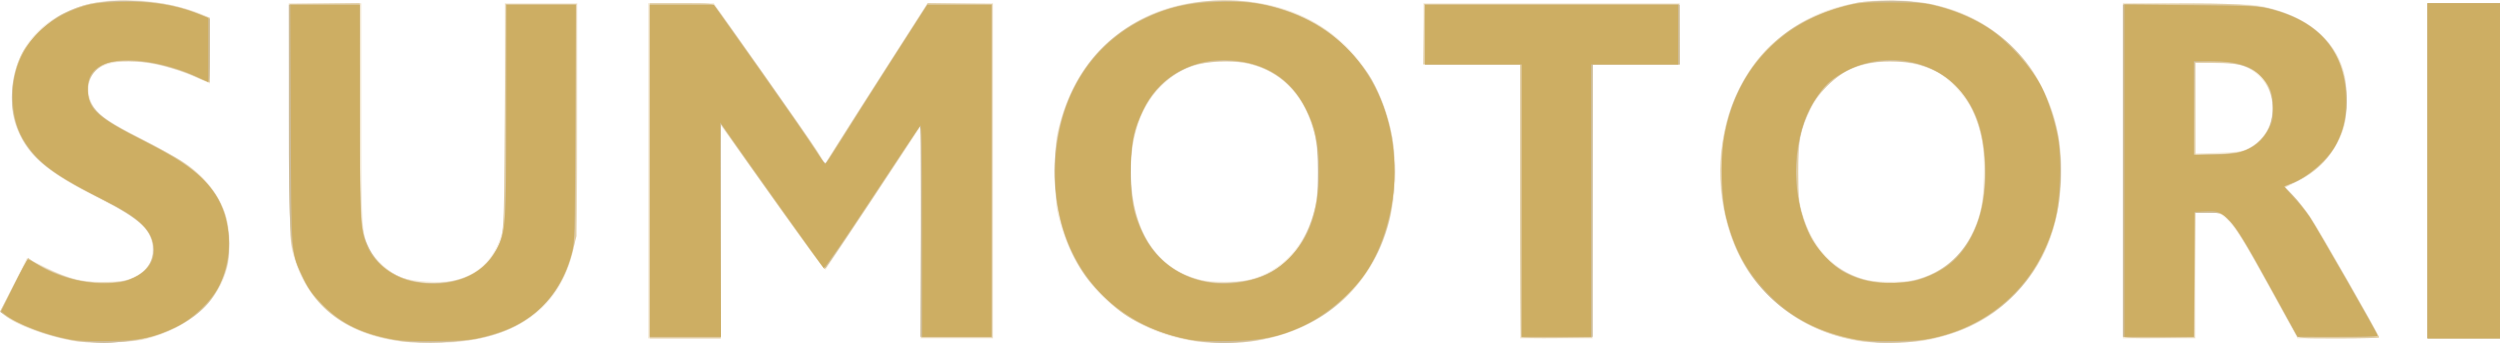
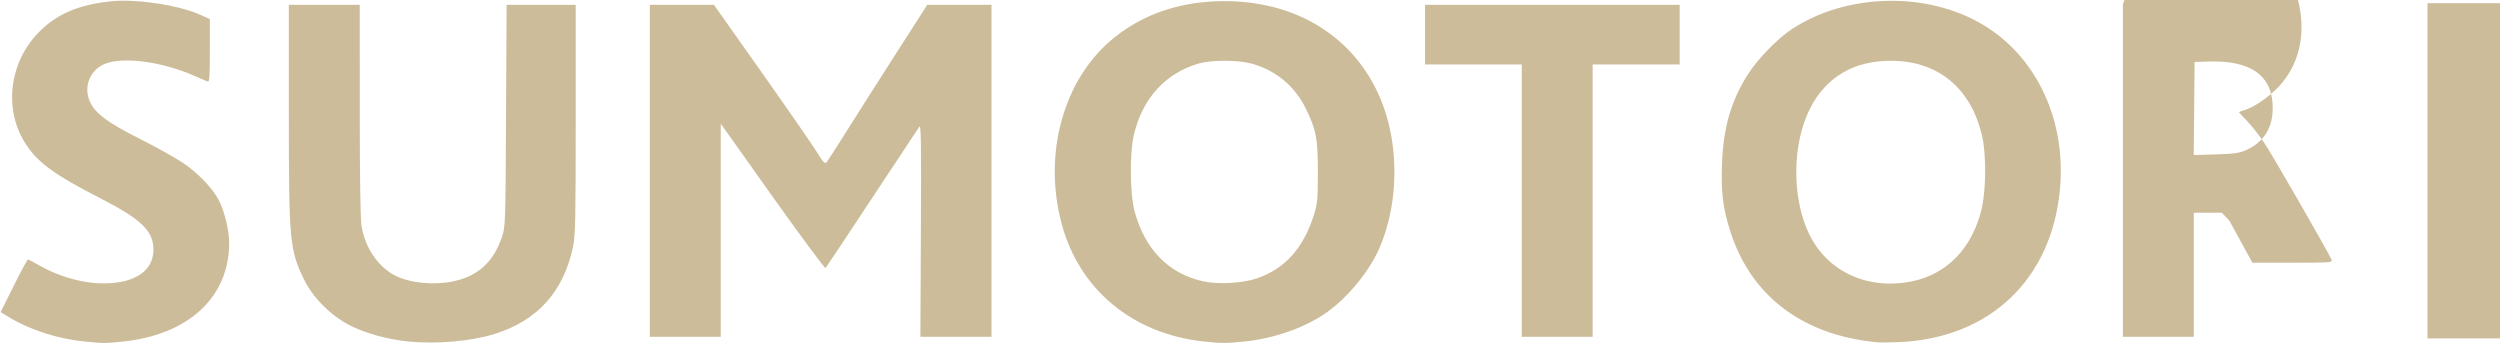
<svg xmlns="http://www.w3.org/2000/svg" width="410.427mm" height="56.318mm" viewBox="0 0 410.427 56.318" version="1.1" id="svg1" xml:space="preserve">
  <defs id="defs1" />
  <g id="layer1" transform="translate(105.265,-103.458)">
    <g id="g4211" transform="translate(-23.812,9.466)">
-       <path id="path4217" style="fill:#f4e9d4" d="m -61.022,93.992 c -10.644,0.007 -18.016,5.978 -18.455,14.947 -0.158,3.223 0.191,5.071 1.422,7.532 1.809,3.615 5.034,6.161 12.711,10.031 7.059,3.558 8.943,5.353 8.943,8.518 0,2.052 -0.888,3.37 -2.951,4.379 -1.315,0.644 -1.921,0.764 -4.293,0.852 -3.925,0.145 -6.447,-0.435 -10.314,-2.372 -1.68,-0.842 -3.075,-1.507 -3.1,-1.478 -0.025,0.029 -1.024,2.012 -2.22,4.406 l -2.176,4.354 0.757,0.619 c 1.973,1.614 6.75,3.4 11.208,4.19 2.615,0.464 9.566,0.304 11.872,-0.273 7.204,-1.801 12.193,-6.243 13.54,-12.054 0.462,-1.99 0.407,-5.603 -0.116,-7.643 -0.925,-3.608 -3.257,-6.749 -6.86,-9.24 -1.072,-0.741 -4.175,-2.475 -6.896,-3.854 -5.254,-2.662 -7.058,-3.852 -8.059,-5.316 -1.305,-1.909 -1.19,-4.508 0.264,-5.961 2.396,-2.396 9.488,-1.957 16.298,1.01 l 2.447,1.066 v -5.414 -5.414 l -1.177,-0.504 c -3.413,-1.463 -8.387,-2.385 -12.846,-2.382 z m 288.371,0.067 c -7.239,0.284 -13.209,2.736 -18.18,7.451 -8.453,8.017 -10.737,22.606 -5.323,33.998 1.409,2.964 2.917,5.026 5.438,7.434 4.033,3.851 8.913,6.2 14.805,7.126 0.861,0.135 3.47,0.204 5.798,0.152 3.443,-0.076 4.706,-0.217 6.767,-0.752 5.315,-1.381 9.098,-3.496 12.609,-7.049 4.837,-4.894 7.338,-11.023 7.671,-18.798 0.235,-5.473 -0.63,-10.09 -2.719,-14.513 -1.542,-3.264 -3.037,-5.311 -5.742,-7.861 -4.841,-4.563 -10.567,-6.854 -17.943,-7.177 -1.087,-0.048 -2.147,-0.051 -3.181,-0.01 z m -109.097,0.01 c -5.863,0.245 -10.404,1.607 -14.647,4.393 -5.698,3.741 -9.399,9.132 -11.241,16.372 -0.513,2.018 -0.584,2.961 -0.567,7.596 0.018,4.905 0.072,5.484 0.74,7.928 1.346,4.926 3.58,8.874 6.899,12.192 4.061,4.061 9.293,6.614 15.363,7.498 2.547,0.371 7.476,0.324 10.064,-0.096 10.878,-1.764 18.91,-8.892 21.68,-19.24 2.48,-9.261 0.729,-19.395 -4.549,-26.337 -5.411,-7.118 -13.723,-10.726 -23.743,-10.306 z m 148.809,0.402 v 27.539 27.539 h 5.953 5.953 v -10.319 -10.319 h 1.984 c 1.908,0 2.024,0.036 3.043,0.957 1.504,1.358 2.806,3.441 7.55,12.074 l 4.18,7.607 h 6.703 c 3.687,0 6.703,-0.102 6.703,-0.226 0,-0.383 -9.742,-17.455 -11.179,-19.59 -0.745,-1.107 -1.988,-2.679 -2.762,-3.493 l -1.408,-1.481 2.052,-1.01 c 3.71,-1.826 6.59,-5.288 7.62,-9.16 0.45,-1.691 0.501,-5.991 0.095,-7.956 -1.135,-5.483 -5.407,-9.462 -12.086,-11.256 -2.538,-0.682 -2.721,-0.692 -13.487,-0.799 z m -301.118,0.045 0.084,19.645 c 0.083,19.287 0.095,19.683 0.664,21.706 2.282,8.106 8.337,12.992 17.585,14.193 0.916,0.119 3.212,0.231 5.104,0.249 13.6,0.126 21.754,-5.651 23.543,-16.68 0.329,-2.031 0.4,-5.705 0.401,-20.789 l 10e-4,-18.322 H 7.372 1.419 v 17.691 c 0,9.842 -0.11,18.268 -0.247,18.993 -0.909,4.795 -3.803,7.902 -8.247,8.855 -2.123,0.455 -6.659,0.166 -8.504,-0.543 -1.884,-0.723 -4.232,-2.814 -5.113,-4.552 -1.404,-2.77 -1.428,-3.161 -1.432,-22.519 l -0.004,-17.926 h -5.964 z m 59.024,5.16e-4 v 27.517 27.517 h 5.953 5.953 v -17.49 -17.49 l 1.395,1.946 c 0.767,1.07 4.592,6.449 8.5,11.953 3.908,5.504 7.199,9.909 7.313,9.79 0.114,-0.12 3.671,-5.452 7.904,-11.849 l 7.696,-11.631 v 17.386 17.387 h 5.953 5.953 V 122.033 94.516 h -5.405 -5.405 l -5.135,8.004 c -4.608,7.182 -8.862,13.86 -10.898,17.105 l -0.73,1.164 -1.33,-2.09 c -0.731,-1.15 -4.843,-7.061 -9.137,-13.136 L 35.74,94.516 h -5.386 z m 127.265,0 v 5.027 5.027 h 7.938 7.938 v 22.49 22.49 h 5.953 5.953 v -22.49 -22.49 h 7.144 7.144 v -5.027 -5.027 h -21.034 z m 164.835,0 v 27.517 27.517 h 5.953 5.953 V 122.033 94.516 h -5.953 z m -88.205,9.574 c 2.641,-0.007 5.307,0.556 7.547,1.691 2.157,1.093 4.715,3.815 5.896,6.274 1.552,3.23 2.085,6.338 1.916,11.169 -0.149,4.241 -0.5,5.995 -1.749,8.721 -1.892,4.131 -5.062,6.804 -9.415,7.938 v -5.1e-4 c -1.953,0.509 -6.374,0.505 -8.274,-0.005 -5.183,-1.395 -8.816,-5.277 -10.422,-11.139 -0.471,-1.719 -0.57,-2.825 -0.582,-6.441 -0.016,-5.088 0.322,-6.841 1.983,-10.276 1.232,-2.548 3.505,-5.016 5.709,-6.2 2.135,-1.147 4.75,-1.724 7.391,-1.731 z m -110.232,0.038 c 7.954,-0.441 13.517,3.714 15.647,11.687 0.776,2.906 0.847,9.084 0.14,12.171 -1.444,6.303 -5.368,10.618 -10.824,11.905 -2.088,0.492 -6.235,0.482 -8.139,-0.021 -6.435,-1.698 -10.336,-6.974 -11.095,-15.008 -0.652,-6.905 1.068,-12.959 4.72,-16.614 2.696,-2.699 5.464,-3.892 9.55,-4.119 z m 160.338,0.126 3.506,0.102 c 2.956,0.086 3.723,0.198 4.889,0.717 5.632,2.506 5.679,10.794 0.075,13.359 v -5.2e-4 c -0.975,0.446 -1.859,0.565 -4.832,0.644 l -3.638,0.098 v -7.46 z" />
-       <path id="path4216" style="fill:#e1cda4" d="m 119.224,94.047 c -0.897,0.01 -1.794,0.059 -2.685,0.148 -11.421,1.142 -19.837,7.639 -23.306,17.993 -3.035,9.058 -1.616,19.949 3.534,27.136 1.354,1.889 4.498,4.983 6.336,6.234 3.185,2.168 8.035,3.944 12.254,4.486 2.586,0.332 5.719,0.343 8.22,0.03 11.636,-1.459 20.122,-8.754 23.014,-19.784 0.902,-3.438 1.149,-10.068 0.513,-13.726 -0.531,-3.054 -1.917,-6.959 -3.392,-9.556 -1.327,-2.337 -4.867,-6.19 -7.251,-7.89 -4.638,-3.31 -10.957,-5.141 -17.238,-5.07 z m 110.161,0.089 c -2.427,-0.046 -4.817,0.061 -6.113,0.342 -9.756,2.112 -16.238,7.199 -19.865,15.588 -3.123,7.222 -3.183,16.382 -0.159,23.925 3.511,8.757 11.556,14.806 21.346,16.05 h 5.2e-4 c 5.981,0.76 12.325,-0.15 17.27,-2.476 7.659,-3.604 12.788,-10.345 14.519,-19.084 0.644,-3.249 0.643,-9.486 -10e-4,-12.534 -2.381,-11.264 -9.61,-18.694 -20.659,-21.234 -1.446,-0.332 -3.911,-0.531 -6.338,-0.577 z m -290.276,0.027 c -4.865,0.006 -6.916,0.426 -10.222,2.089 -2.303,1.159 -5.519,4.24 -6.656,6.379 -1.612,3.032 -2.162,7.273 -1.377,10.606 1.21,5.131 4.664,8.567 12.566,12.502 6.519,3.246 8.734,4.827 9.777,6.981 1.5,3.099 -0.319,6.412 -4.027,7.332 -1.921,0.477 -6.028,0.399 -8.264,-0.156 -1.948,-0.484 -5.692,-2.109 -6.991,-3.033 l -0.767,-0.546 -2.299,4.412 -2.299,4.412 0.622,0.492 c 2.235,1.769 8.229,3.907 12.422,4.432 2.647,0.331 7.879,0.148 10.224,-0.359 4.411,-0.952 8.547,-3.191 10.89,-5.893 1.407,-1.623 2.804,-4.507 3.216,-6.637 0.463,-2.396 0.199,-6.418 -0.55,-8.396 -1.26,-3.324 -3.585,-6.063 -7.117,-8.383 -1.08,-0.709 -3.997,-2.314 -6.482,-3.566 -5.041,-2.539 -6.742,-3.663 -7.844,-5.185 -1.981,-2.735 -0.847,-6.226 2.373,-7.304 1.289,-0.431 5.262,-0.371 7.644,0.116 2.219,0.454 5.465,1.497 6.934,2.229 0.509,0.254 1.194,0.544 1.521,0.645 l 0.595,0.184 v -5.291 -5.29 l -2.071,-0.799 c -3.683,-1.42 -7.033,-1.979 -11.82,-1.973 z m 38.497,0.342 -5.755,0.071 -5.755,0.071 v 19.182 c 0,19.119 0.002,19.19 0.606,21.564 2.17,8.534 8.21,13.425 18.123,14.677 2.665,0.337 9.148,0.121 11.807,-0.393 4.985,-0.963 8.42,-2.715 11.331,-5.779 2.239,-2.358 3.715,-5.138 4.605,-8.678 l 0.622,-2.472 0.002,-19.05 0.002,-19.05 H 7.372 1.551 L 1.419,113.302 c -0.147,20.783 -0.049,19.679 -2.026,22.664 -1.599,2.414 -4.126,3.852 -7.622,4.339 -6.059,0.843 -11.31,-1.758 -13.075,-6.476 -0.944,-2.523 -1.085,-5.463 -1.087,-22.714 z m 93.266,0 -6.659,10.39 c -3.662,5.714 -7.457,11.671 -8.432,13.236 l -1.774,2.846 -1.414,-2.253 C 51.052,116.269 36.855,96.077 35.991,95.111 35.473,94.533 35.314,94.516 30.345,94.516 h -5.113 v 27.517 27.517 h 5.821 5.821 v -17.622 -17.622 l 0.992,1.46 c 3.043,4.477 15.839,22.381 16.005,22.392 0.202,0.014 5.392,-7.673 12.023,-17.809 l 3.785,-5.785 0.068,17.426 0.068,17.426 h 5.821 5.821 V 122.033 94.648 l -5.292,-0.071 z m 246.195,0.01 v 27.517 27.517 h 5.953 5.953 V 122.033 94.516 h -5.953 z m -41.54,0.055 -8.334,0.077 -0.068,27.12 c -0.037,14.916 -0.01,27.271 0.06,27.456 0.099,0.261 1.424,0.32 5.889,0.265 l 5.761,-0.071 0.069,-10.253 0.069,-10.253 h 2.007 c 1.604,0 2.161,0.11 2.774,0.546 1.27,0.904 2.89,3.442 7.249,11.36 2.284,4.147 4.323,7.809 4.531,8.136 0.376,0.591 0.423,0.595 6.987,0.595 3.635,0 6.608,-0.067 6.608,-0.149 0,-0.329 -10.153,-18.014 -11.418,-19.889 -0.748,-1.108 -1.969,-2.643 -2.713,-3.412 l -1.353,-1.397 2.221,-1.1 c 5.094,-2.524 7.972,-7.233 7.972,-13.044 0,-7.622 -4.136,-12.823 -11.906,-14.971 -3.03,-0.838 -7.271,-1.1 -16.404,-1.016 z m -123.164,0.077 -0.072,4.961 -0.072,4.961 h 7.943 7.943 v 22.313 c 0,12.272 0.082,22.395 0.181,22.495 h 5.2e-4 c 0.1,0.1 2.749,0.149 5.887,0.11 l 5.705,-0.071 0.068,-22.423 0.068,-22.423 h 7.148 7.148 l -0.072,-4.961 -0.072,-4.961 h -20.902 z m 75.704,9.446 c 0.579,-0.016 1.184,-0.011 1.819,0.016 2.259,0.095 3.318,0.273 4.73,0.799 3.546,1.32 6.063,3.643 7.794,7.192 2.139,4.387 2.638,11.33 1.215,16.91 -1.389,5.449 -5.121,9.423 -10.181,10.843 -3.108,0.872 -7.237,0.716 -10.175,-0.383 -4.406,-1.648 -7.375,-5.136 -8.924,-10.48 -0.523,-1.805 -0.598,-2.66 -0.595,-6.826 0.004,-5.356 0.262,-6.735 1.908,-10.186 0.697,-1.461 1.442,-2.474 2.825,-3.842 2.759,-2.729 5.532,-3.927 9.584,-4.042 z m -109.332,0.006 c 1.724,-0.08 3.472,0.014 4.723,0.307 7.451,1.749 11.59,8.151 11.564,17.889 -0.024,9.287 -4.046,15.78 -10.876,17.559 -1.971,0.513 -5.05,0.702 -6.972,0.427 -7.79,-1.114 -12.441,-7.069 -12.987,-16.629 -0.528,-9.23 3.308,-16.465 9.974,-18.813 1.151,-0.406 2.851,-0.661 4.574,-0.742 z m 160.232,0.205 h 3.127 c 3.635,0 5.312,0.4 6.968,1.662 2.279,1.739 3.221,5.344 2.199,8.42 -0.603,1.814 -2.435,3.681 -4.233,4.313 -0.85,0.299 -2.505,0.515 -4.687,0.611 l -3.373,0.15 v -7.579 z" />
-       <path id="path4215" style="display:inline;fill:#cdbc9a" d="m 228.306,94.131 c -5.607,0.133 -11.184,1.714 -15.698,4.718 -2.263,1.506 -5.45,4.785 -7.036,7.238 -2.798,4.329 -4.114,8.833 -4.322,14.793 -0.167,4.789 0.152,7.345 1.4,11.207 3.413,10.56 11.911,16.951 24.061,18.097 0.582,0.055 2.249,0.044 3.704,-0.025 14.848,-0.698 24.938,-10.313 26.317,-25.079 1.055,-11.288 -3.792,-21.701 -12.557,-26.979 -4.628,-2.787 -10.264,-4.102 -15.87,-3.969 z m -288.129,0.01 c -1.323,-0.058 -2.566,-0.035 -3.628,0.086 -5.199,0.591 -8.573,2.035 -11.488,4.916 -5.058,4.998 -5.998,12.941 -2.204,18.622 2.01,3.01 4.717,4.964 12.16,8.777 6.769,3.468 8.723,5.363 8.723,8.458 0,3.778 -3.681,5.879 -9.568,5.461 -2.868,-0.204 -6.417,-1.312 -9.054,-2.829 -1.002,-0.576 -1.896,-1.047 -1.988,-1.047 -0.092,0 -1.138,1.945 -2.324,4.323 l -2.157,4.323 1.406,0.852 c 3.444,2.087 8.021,3.553 12.437,3.982 3.116,0.303 3.279,0.303 6.2,0.003 10.792,-1.107 17.456,-7.266 17.479,-16.153 0.006,-2.138 -0.793,-5.375 -1.776,-7.195 -1.066,-1.975 -3.541,-4.499 -5.998,-6.118 -1.179,-0.777 -4.318,-2.512 -6.975,-3.856 -5.116,-2.587 -7.08,-4.021 -8.014,-5.852 -1.174,-2.302 -0.312,-5.057 1.951,-6.234 2.76,-1.435 9.273,-0.711 14.764,1.643 1.218,0.522 2.364,1.014 2.546,1.092 0.258,0.111 0.331,-1 0.331,-5.061 v -5.202 l -1.435,-0.657 c -2.724,-1.247 -7.419,-2.16 -11.389,-2.335 z m 179.511,0.035 c -7.067,-0.019 -13.162,1.969 -18.126,5.914 -8.331,6.62 -11.85,18.959 -8.732,30.611 2.903,10.847 11.682,18.118 23.37,19.356 2.863,0.303 3.546,0.305 6.506,0.017 5.019,-0.488 10.203,-2.32 13.742,-4.857 3.379,-2.421 6.868,-6.669 8.489,-10.336 2.957,-6.686 3.357,-15.341 1.04,-22.506 -3.654,-11.301 -13.568,-18.165 -26.289,-18.199 z m 197.379,0.34 v 27.517 27.517 h 5.953 5.953 V 122.033 94.516 h -5.953 z m -50.006,0.228 v 27.27 27.27 h 5.821 5.821 v -10.186 -10.186 h 2.298 2.298 l 1.22,1.265 c 1.484,1.54 2.515,3.231 7.411,12.163 l 3.808,6.945 h 6.593 c 5.989,0 6.578,-0.04 6.428,-0.432 -0.39,-1.018 -9.643,-17.102 -11.032,-19.179 -0.839,-1.254 -2.128,-2.899 -2.865,-3.656 -0.737,-0.756 -1.339,-1.407 -1.339,-1.447 v -5.2e-4 c 0.007,-0.042 0.46,-0.21 1.012,-0.376 1.497,-0.449 3.962,-2.148 5.511,-3.798 3.235,-3.447 4.438,-8.218 3.378,-13.39 -1.2,-5.849 -5.116,-9.633 -11.885,-11.485 -1.989,-0.544 -2.789,-0.585 -13.295,-0.678 z m -301.096,0.036 v 17.535 c 0,21.239 0.122,22.616 2.436,27.444 1.458,3.043 4.394,6.009 7.56,7.638 2.529,1.302 6.304,2.339 9.716,2.671 4.551,0.442 10.256,-0.061 14.023,-1.236 7.134,-2.225 11.406,-6.989 12.944,-14.436 0.358,-1.732 0.418,-4.723 0.418,-20.819 V 94.781 H 7.389 1.717 l -0.093,18.19 c -0.09,17.858 -0.102,18.221 -0.668,19.91 -1.373,4.097 -3.926,6.435 -7.96,7.29 -3.238,0.686 -7.133,0.302 -9.578,-0.945 -2.842,-1.45 -4.95,-4.574 -5.531,-8.197 -0.171,-1.066 -0.277,-8.287 -0.278,-18.984 l -0.002,-17.264 h -5.821 z m 59.267,0 v 27.252 27.252 h 5.821 5.821 V 131.794 114.304 l 8.501,11.953 c 4.676,6.574 8.594,11.855 8.707,11.735 0.114,-0.119 3.544,-5.277 7.623,-11.461 4.079,-6.185 7.572,-11.463 7.763,-11.728 0.286,-0.4 0.332,2.546 0.263,16.999 l -0.083,17.483 h 5.838 5.838 V 122.033 94.781 h -5.273 -5.273 l -5.22,8.136 c -2.871,4.475 -6.526,10.22 -8.121,12.766 -1.595,2.547 -3.043,4.783 -3.218,4.971 -0.253,0.271 -0.565,-0.063 -1.533,-1.647 -0.668,-1.093 -4.751,-6.991 -9.073,-13.107 L 35.754,94.781 h -5.261 z m 127.265,0 v 4.895 4.895 h 7.938 7.938 v 22.357 22.357 h 5.821 5.821 v -22.357 -22.357 h 7.144 7.144 V 99.676 94.781 h -20.902 z m 76.465,9.188 c 7.756,0 13.189,4.485 14.992,12.376 0.71,3.109 0.653,8.991 -0.118,12.098 -1.566,6.312 -5.62,10.513 -11.302,11.711 -7.244,1.528 -13.905,-1.488 -16.942,-7.67 -2.931,-5.968 -2.853,-14.985 0.181,-20.817 2.632,-5.059 7.153,-7.698 13.188,-7.698 z m -109.43,0.002 c 1.602,-0.004 3.229,0.14 4.36,0.434 3.984,1.034 7.193,3.664 9.02,7.393 1.733,3.536 1.99,4.895 1.99,10.501 0,4.392 -0.064,5.099 -0.62,6.879 -1.726,5.528 -4.726,8.896 -9.361,10.507 v -5.2e-4 c -2.364,0.822 -6.446,1.04 -8.937,0.476 -5.595,-1.266 -9.47,-5.235 -11.162,-11.433 -0.775,-2.841 -0.844,-9.542 -0.129,-12.59 1.399,-5.967 5.173,-10.123 10.629,-11.709 1.031,-0.3 2.607,-0.452 4.209,-0.456 z m 161.545,0.125 c 7.014,-0.243 10.586,2.328 10.586,7.619 0,3.285 -1.47,5.617 -4.36,6.918 -1.11,0.5 -1.908,0.613 -4.965,0.705 l -3.642,0.11 0.07,-7.637 0.07,-7.637 z" />
-       <path id="path4213" style="display:inline;fill:#cdae63" d="m 121.527,94.295 c -0.981,-0.026 -2.048,-0.015 -3.256,0.027 -4.922,0.172 -8.056,0.912 -11.938,2.821 -8.346,4.103 -13.529,12.08 -14.41,22.178 -1.349,15.469 7.38,27.652 21.768,30.381 1.3,0.246 3.394,0.331 6.659,0.268 5.403,-0.104 8.17,-0.654 11.865,-2.362 3.946,-1.823 8.091,-5.285 10.474,-8.749 2.906,-4.223 4.782,-10.707 4.78,-16.516 -0.005,-12.871 -6.777,-22.88 -18.006,-26.61 -2.834,-0.942 -4.994,-1.36 -7.935,-1.439 z m -183.474,0.023 c -3.119,0.1 -4.367,0.254 -5.822,0.718 -8.052,2.566 -12.341,8.795 -11.48,16.672 0.288,2.639 1.039,4.543 2.626,6.662 2.102,2.806 5.28,4.98 12.719,8.699 4.976,2.487 7.051,4.357 7.613,6.86 0.531,2.363 -0.562,4.381 -3.028,5.596 -1.437,0.708 -2.091,0.86 -4.169,0.968 -3.994,0.209 -8.554,-0.985 -11.924,-3.122 -0.68,-0.432 -1.325,-0.784 -1.433,-0.784 -0.108,0 -1.146,1.914 -2.306,4.254 l -2.11,4.254 0.661,0.538 c 1.801,1.465 6.595,3.304 10.563,4.051 1.392,0.262 3.381,0.351 6.503,0.29 5.205,-0.102 7.299,-0.542 10.932,-2.301 2.883,-1.395 5.909,-4.294 7.154,-6.853 2.161,-4.443 2.063,-10.111 -0.245,-14.178 -1.97,-3.472 -5.02,-5.869 -11.911,-9.36 -7.849,-3.977 -9.269,-5.227 -9.435,-8.306 -0.114,-2.111 0.601,-3.439 2.315,-4.303 3.1,-1.561 9.842,-0.746 15.518,1.876 l 1.945,0.899 v -5.246 -5.247 l -1.654,-0.656 c -3.905,-1.55 -7.833,-2.146 -13.029,-1.979 z m 291.04,0.083 c -4.75,-0.015 -5.533,0.047 -7.655,0.607 -10.915,2.884 -18.048,10.739 -19.881,21.891 -0.571,3.472 -0.381,9.605 0.395,12.735 1.29,5.203 3.34,8.96 6.871,12.595 3.872,3.986 8.397,6.33 14.436,7.478 1.262,0.24 3.364,0.325 6.496,0.263 3.935,-0.079 5.028,-0.196 7.276,-0.78 9.325,-2.423 16.366,-9.468 18.815,-18.829 0.931,-3.559 1.176,-9.904 0.529,-13.7 -0.436,-2.56 -1.614,-6.286 -2.608,-8.254 -1.696,-3.359 -5.505,-7.604 -8.748,-9.748 -2.226,-1.472 -5.179,-2.769 -8.089,-3.554 -2.325,-0.627 -3.003,-0.688 -7.837,-0.704 z m 87.974,0.115 v 27.517 27.517 h 5.953 5.953 V 122.033 94.516 h -5.953 z m -49.742,0.228 v 27.27 27.271 h 5.685 5.685 l 0.069,-10.253 0.069,-10.253 1.577,-0.081 c 2.052,-0.105 2.579,0.046 3.757,1.077 1.384,1.212 2.825,3.524 7.499,12.036 l 4.101,7.468 6.548,0.002 c 3.602,0.001 6.548,-0.065 6.548,-0.146 0,-0.289 -10.093,-17.929 -11.173,-19.528 -0.603,-0.892 -1.808,-2.367 -2.677,-3.277 -0.85,-0.889 -1.501,-1.658 -1.475,-1.739 v -5.1e-4 l 5.1e-4,-5.2e-4 v -5.2e-4 h 5.2e-4 v -5.1e-4 l 5.2e-4,-5.2e-4 v -5.2e-4 l 5.1e-4,-5.1e-4 5.2e-4,-5.2e-4 c 0.06,-0.049 0.635,-0.293 1.279,-0.544 2.762,-1.076 6.01,-3.97 7.288,-6.492 1.158,-2.285 1.575,-4.19 1.567,-7.161 -0.021,-7.681 -4.221,-12.764 -12.274,-14.854 -2.103,-0.546 -2.956,-0.591 -13.163,-0.688 z m -301.115,0.037 0.084,19.645 c 0.095,22.068 -4.73e-4,20.935 2.131,25.334 0.863,1.78 1.534,2.691 3.217,4.372 3.012,3.006 6.473,4.686 11.473,5.567 1.4,0.247 3.678,0.33 7.323,0.268 4.624,-0.079 5.609,-0.174 7.805,-0.754 3.172,-0.837 5.174,-1.725 7.285,-3.231 3.206,-2.288 5.607,-5.856 6.806,-10.115 0.569,-2.022 0.581,-2.423 0.664,-21.573 l 0.084,-19.513 H 7.384 1.684 l -0.009,17.264 c -0.01,19.132 -0.077,20.096 -1.59,22.935 -2.327,4.366 -7.567,6.431 -13.477,5.311 -3.372,-0.639 -6.491,-2.945 -7.708,-5.696 -1.231,-2.783 -1.283,-3.691 -1.288,-22.285 l -0.005,-17.529 h -5.698 z m 59.021,0 v 27.252 27.252 h 5.841 5.84 l -0.086,-17.595 c -0.047,-9.677 -0.064,-17.595 -0.037,-17.595 0.027,4e-5 0.687,0.923 1.468,2.051 2.043,2.951 15.299,21.59 15.53,21.837 0.107,0.114 3.627,-5.006 7.821,-11.377 4.195,-6.371 7.786,-11.759 7.981,-11.972 0.297,-0.324 0.355,2.464 0.355,17.132 v 17.519 h 5.689 5.689 V 122.033 94.781 h -5.25 -5.25 l -5.81,9.062 c -3.195,4.984 -6.935,10.872 -8.31,13.084 -1.375,2.212 -2.571,4.028 -2.657,4.035 -0.086,0.007 -0.903,-1.148 -1.815,-2.567 -0.912,-1.419 -5.005,-7.312 -9.095,-13.097 L 35.701,94.781 h -5.235 z m 127.265,0 v 4.895 4.895 h 7.938 7.938 v 22.357 22.357 h 5.689 5.689 v -22.357 -22.357 h 7.144 7.144 v -4.895 -4.895 h -20.77 z m 77.263,9.064 c 3.68,0.17 7.248,1.583 9.816,4.146 3.151,3.144 4.662,7.136 4.914,12.984 0.228,5.28 -0.767,9.653 -2.993,13.155 -1.692,2.662 -3.86,4.337 -7.213,5.572 -1.347,0.496 -2.423,0.67 -4.662,0.751 -3.263,0.119 -5.552,-0.343 -8.104,-1.637 -2.105,-1.067 -4.708,-3.814 -5.875,-6.2 -3.325,-6.802 -2.923,-16.627 0.915,-22.351 1.51,-2.252 2.266,-2.99 4.333,-4.231 2.23,-1.339 4.755,-2.058 7.287,-2.186 0.528,-0.027 1.056,-0.028 1.581,-0.003 z m -111.438,0.038 c 0.761,-0.053 1.538,-0.052 2.328,0.004 5.661,0.402 9.748,3.016 12.258,7.839 1.603,3.08 2.211,5.953 2.211,10.439 0,6.377 -1.525,10.835 -4.844,14.161 -2.028,2.033 -3.707,2.988 -6.508,3.704 -7.31,1.87 -14.413,-1.17 -17.555,-7.513 -1.658,-3.348 -2.218,-6.417 -2.056,-11.278 0.146,-4.37 0.503,-5.981 2.047,-9.224 2.279,-4.785 6.793,-7.763 12.119,-8.132 z m 160.381,0.158 h 2.765 c 4.525,0 6.778,0.73 8.576,2.778 1.259,1.434 1.685,2.657 1.705,4.895 0.014,1.542 -0.114,2.25 -0.571,3.175 -1.069,2.166 -2.534,3.414 -4.785,4.076 -0.959,0.282 -2.477,0.422 -4.564,0.422 h -3.127 v -7.673 z" />
+       <path id="path4215" style="display:inline;fill:#cdbc9a" d="m 228.306,94.131 c -5.607,0.133 -11.184,1.714 -15.698,4.718 -2.263,1.506 -5.45,4.785 -7.036,7.238 -2.798,4.329 -4.114,8.833 -4.322,14.793 -0.167,4.789 0.152,7.345 1.4,11.207 3.413,10.56 11.911,16.951 24.061,18.097 0.582,0.055 2.249,0.044 3.704,-0.025 14.848,-0.698 24.938,-10.313 26.317,-25.079 1.055,-11.288 -3.792,-21.701 -12.557,-26.979 -4.628,-2.787 -10.264,-4.102 -15.87,-3.969 z m -288.129,0.01 c -1.323,-0.058 -2.566,-0.035 -3.628,0.086 -5.199,0.591 -8.573,2.035 -11.488,4.916 -5.058,4.998 -5.998,12.941 -2.204,18.622 2.01,3.01 4.717,4.964 12.16,8.777 6.769,3.468 8.723,5.363 8.723,8.458 0,3.778 -3.681,5.879 -9.568,5.461 -2.868,-0.204 -6.417,-1.312 -9.054,-2.829 -1.002,-0.576 -1.896,-1.047 -1.988,-1.047 -0.092,0 -1.138,1.945 -2.324,4.323 l -2.157,4.323 1.406,0.852 c 3.444,2.087 8.021,3.553 12.437,3.982 3.116,0.303 3.279,0.303 6.2,0.003 10.792,-1.107 17.456,-7.266 17.479,-16.153 0.006,-2.138 -0.793,-5.375 -1.776,-7.195 -1.066,-1.975 -3.541,-4.499 -5.998,-6.118 -1.179,-0.777 -4.318,-2.512 -6.975,-3.856 -5.116,-2.587 -7.08,-4.021 -8.014,-5.852 -1.174,-2.302 -0.312,-5.057 1.951,-6.234 2.76,-1.435 9.273,-0.711 14.764,1.643 1.218,0.522 2.364,1.014 2.546,1.092 0.258,0.111 0.331,-1 0.331,-5.061 v -5.202 l -1.435,-0.657 c -2.724,-1.247 -7.419,-2.16 -11.389,-2.335 z m 179.511,0.035 c -7.067,-0.019 -13.162,1.969 -18.126,5.914 -8.331,6.62 -11.85,18.959 -8.732,30.611 2.903,10.847 11.682,18.118 23.37,19.356 2.863,0.303 3.546,0.305 6.506,0.017 5.019,-0.488 10.203,-2.32 13.742,-4.857 3.379,-2.421 6.868,-6.669 8.489,-10.336 2.957,-6.686 3.357,-15.341 1.04,-22.506 -3.654,-11.301 -13.568,-18.165 -26.289,-18.199 z m 197.379,0.34 v 27.517 27.517 h 5.953 5.953 V 122.033 94.516 h -5.953 z m -50.006,0.228 v 27.27 27.27 h 5.821 5.821 v -10.186 -10.186 h 2.298 2.298 l 1.22,1.265 l 3.808,6.945 h 6.593 c 5.989,0 6.578,-0.04 6.428,-0.432 -0.39,-1.018 -9.643,-17.102 -11.032,-19.179 -0.839,-1.254 -2.128,-2.899 -2.865,-3.656 -0.737,-0.756 -1.339,-1.407 -1.339,-1.447 v -5.2e-4 c 0.007,-0.042 0.46,-0.21 1.012,-0.376 1.497,-0.449 3.962,-2.148 5.511,-3.798 3.235,-3.447 4.438,-8.218 3.378,-13.39 -1.2,-5.849 -5.116,-9.633 -11.885,-11.485 -1.989,-0.544 -2.789,-0.585 -13.295,-0.678 z m -301.096,0.036 v 17.535 c 0,21.239 0.122,22.616 2.436,27.444 1.458,3.043 4.394,6.009 7.56,7.638 2.529,1.302 6.304,2.339 9.716,2.671 4.551,0.442 10.256,-0.061 14.023,-1.236 7.134,-2.225 11.406,-6.989 12.944,-14.436 0.358,-1.732 0.418,-4.723 0.418,-20.819 V 94.781 H 7.389 1.717 l -0.093,18.19 c -0.09,17.858 -0.102,18.221 -0.668,19.91 -1.373,4.097 -3.926,6.435 -7.96,7.29 -3.238,0.686 -7.133,0.302 -9.578,-0.945 -2.842,-1.45 -4.95,-4.574 -5.531,-8.197 -0.171,-1.066 -0.277,-8.287 -0.278,-18.984 l -0.002,-17.264 h -5.821 z m 59.267,0 v 27.252 27.252 h 5.821 5.821 V 131.794 114.304 l 8.501,11.953 c 4.676,6.574 8.594,11.855 8.707,11.735 0.114,-0.119 3.544,-5.277 7.623,-11.461 4.079,-6.185 7.572,-11.463 7.763,-11.728 0.286,-0.4 0.332,2.546 0.263,16.999 l -0.083,17.483 h 5.838 5.838 V 122.033 94.781 h -5.273 -5.273 l -5.22,8.136 c -2.871,4.475 -6.526,10.22 -8.121,12.766 -1.595,2.547 -3.043,4.783 -3.218,4.971 -0.253,0.271 -0.565,-0.063 -1.533,-1.647 -0.668,-1.093 -4.751,-6.991 -9.073,-13.107 L 35.754,94.781 h -5.261 z m 127.265,0 v 4.895 4.895 h 7.938 7.938 v 22.357 22.357 h 5.821 5.821 v -22.357 -22.357 h 7.144 7.144 V 99.676 94.781 h -20.902 z m 76.465,9.188 c 7.756,0 13.189,4.485 14.992,12.376 0.71,3.109 0.653,8.991 -0.118,12.098 -1.566,6.312 -5.62,10.513 -11.302,11.711 -7.244,1.528 -13.905,-1.488 -16.942,-7.67 -2.931,-5.968 -2.853,-14.985 0.181,-20.817 2.632,-5.059 7.153,-7.698 13.188,-7.698 z m -109.43,0.002 c 1.602,-0.004 3.229,0.14 4.36,0.434 3.984,1.034 7.193,3.664 9.02,7.393 1.733,3.536 1.99,4.895 1.99,10.501 0,4.392 -0.064,5.099 -0.62,6.879 -1.726,5.528 -4.726,8.896 -9.361,10.507 v -5.2e-4 c -2.364,0.822 -6.446,1.04 -8.937,0.476 -5.595,-1.266 -9.47,-5.235 -11.162,-11.433 -0.775,-2.841 -0.844,-9.542 -0.129,-12.59 1.399,-5.967 5.173,-10.123 10.629,-11.709 1.031,-0.3 2.607,-0.452 4.209,-0.456 z m 161.545,0.125 c 7.014,-0.243 10.586,2.328 10.586,7.619 0,3.285 -1.47,5.617 -4.36,6.918 -1.11,0.5 -1.908,0.613 -4.965,0.705 l -3.642,0.11 0.07,-7.637 0.07,-7.637 z" />
    </g>
  </g>
</svg>